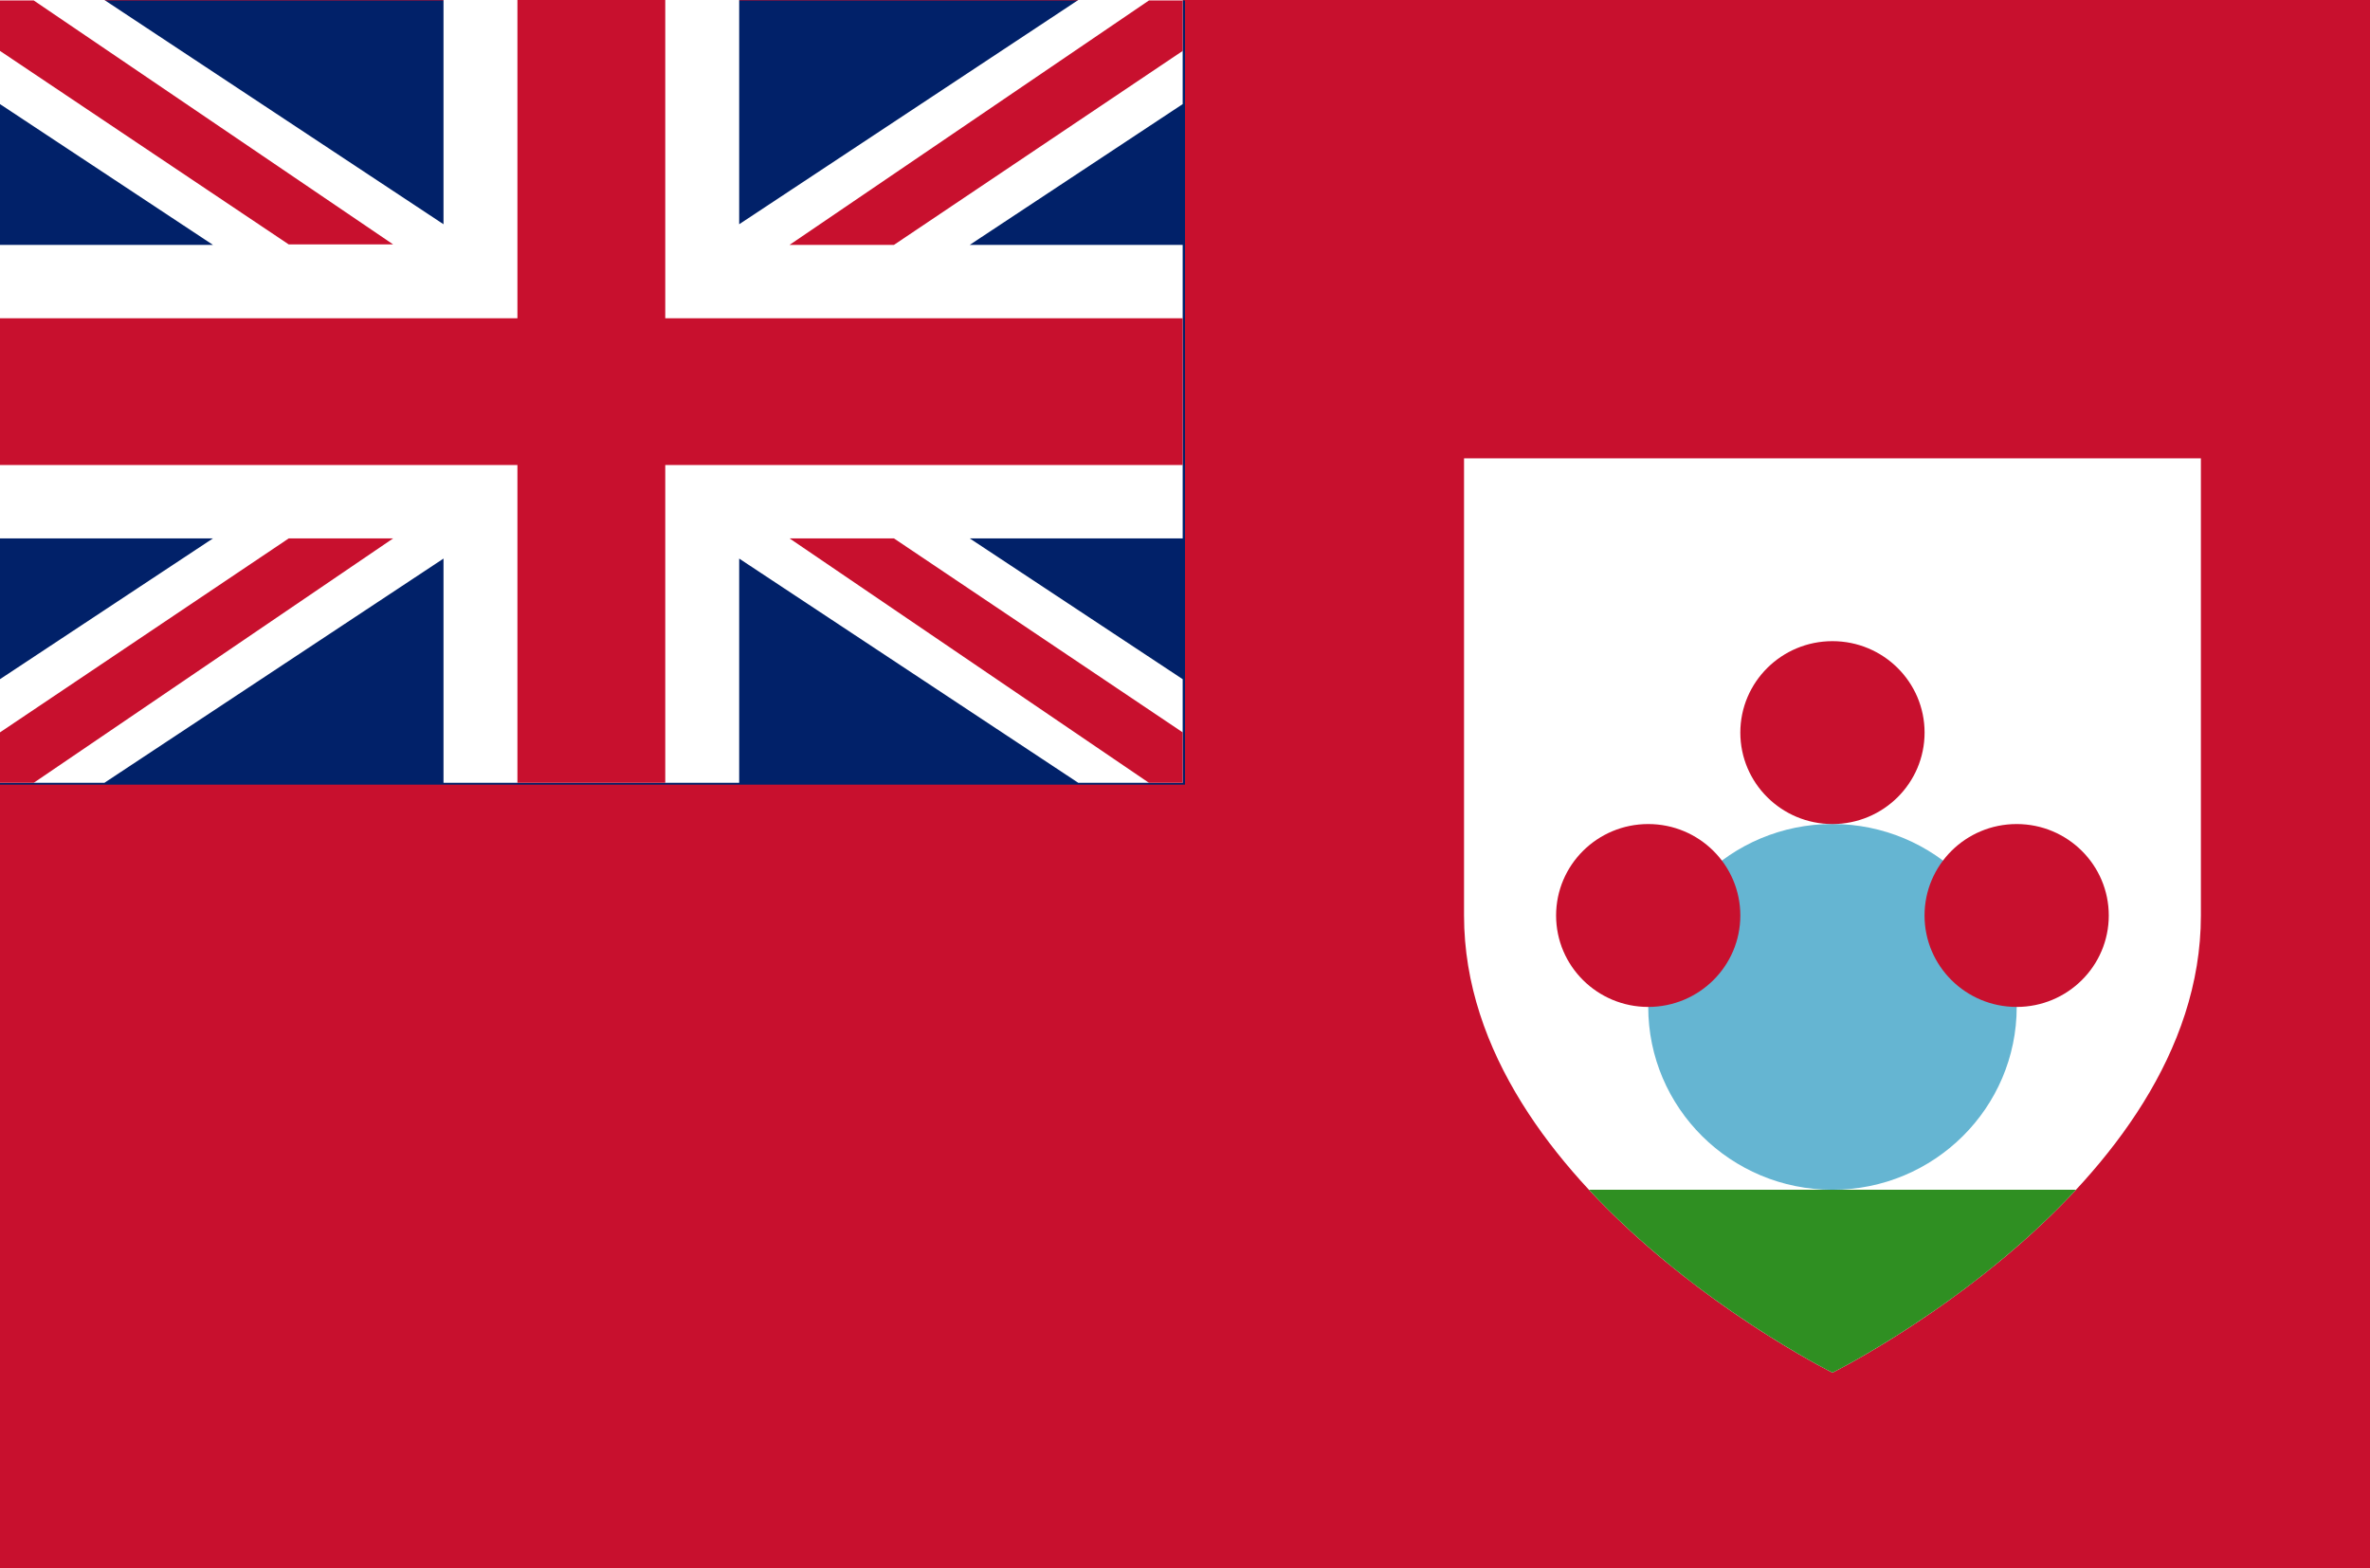
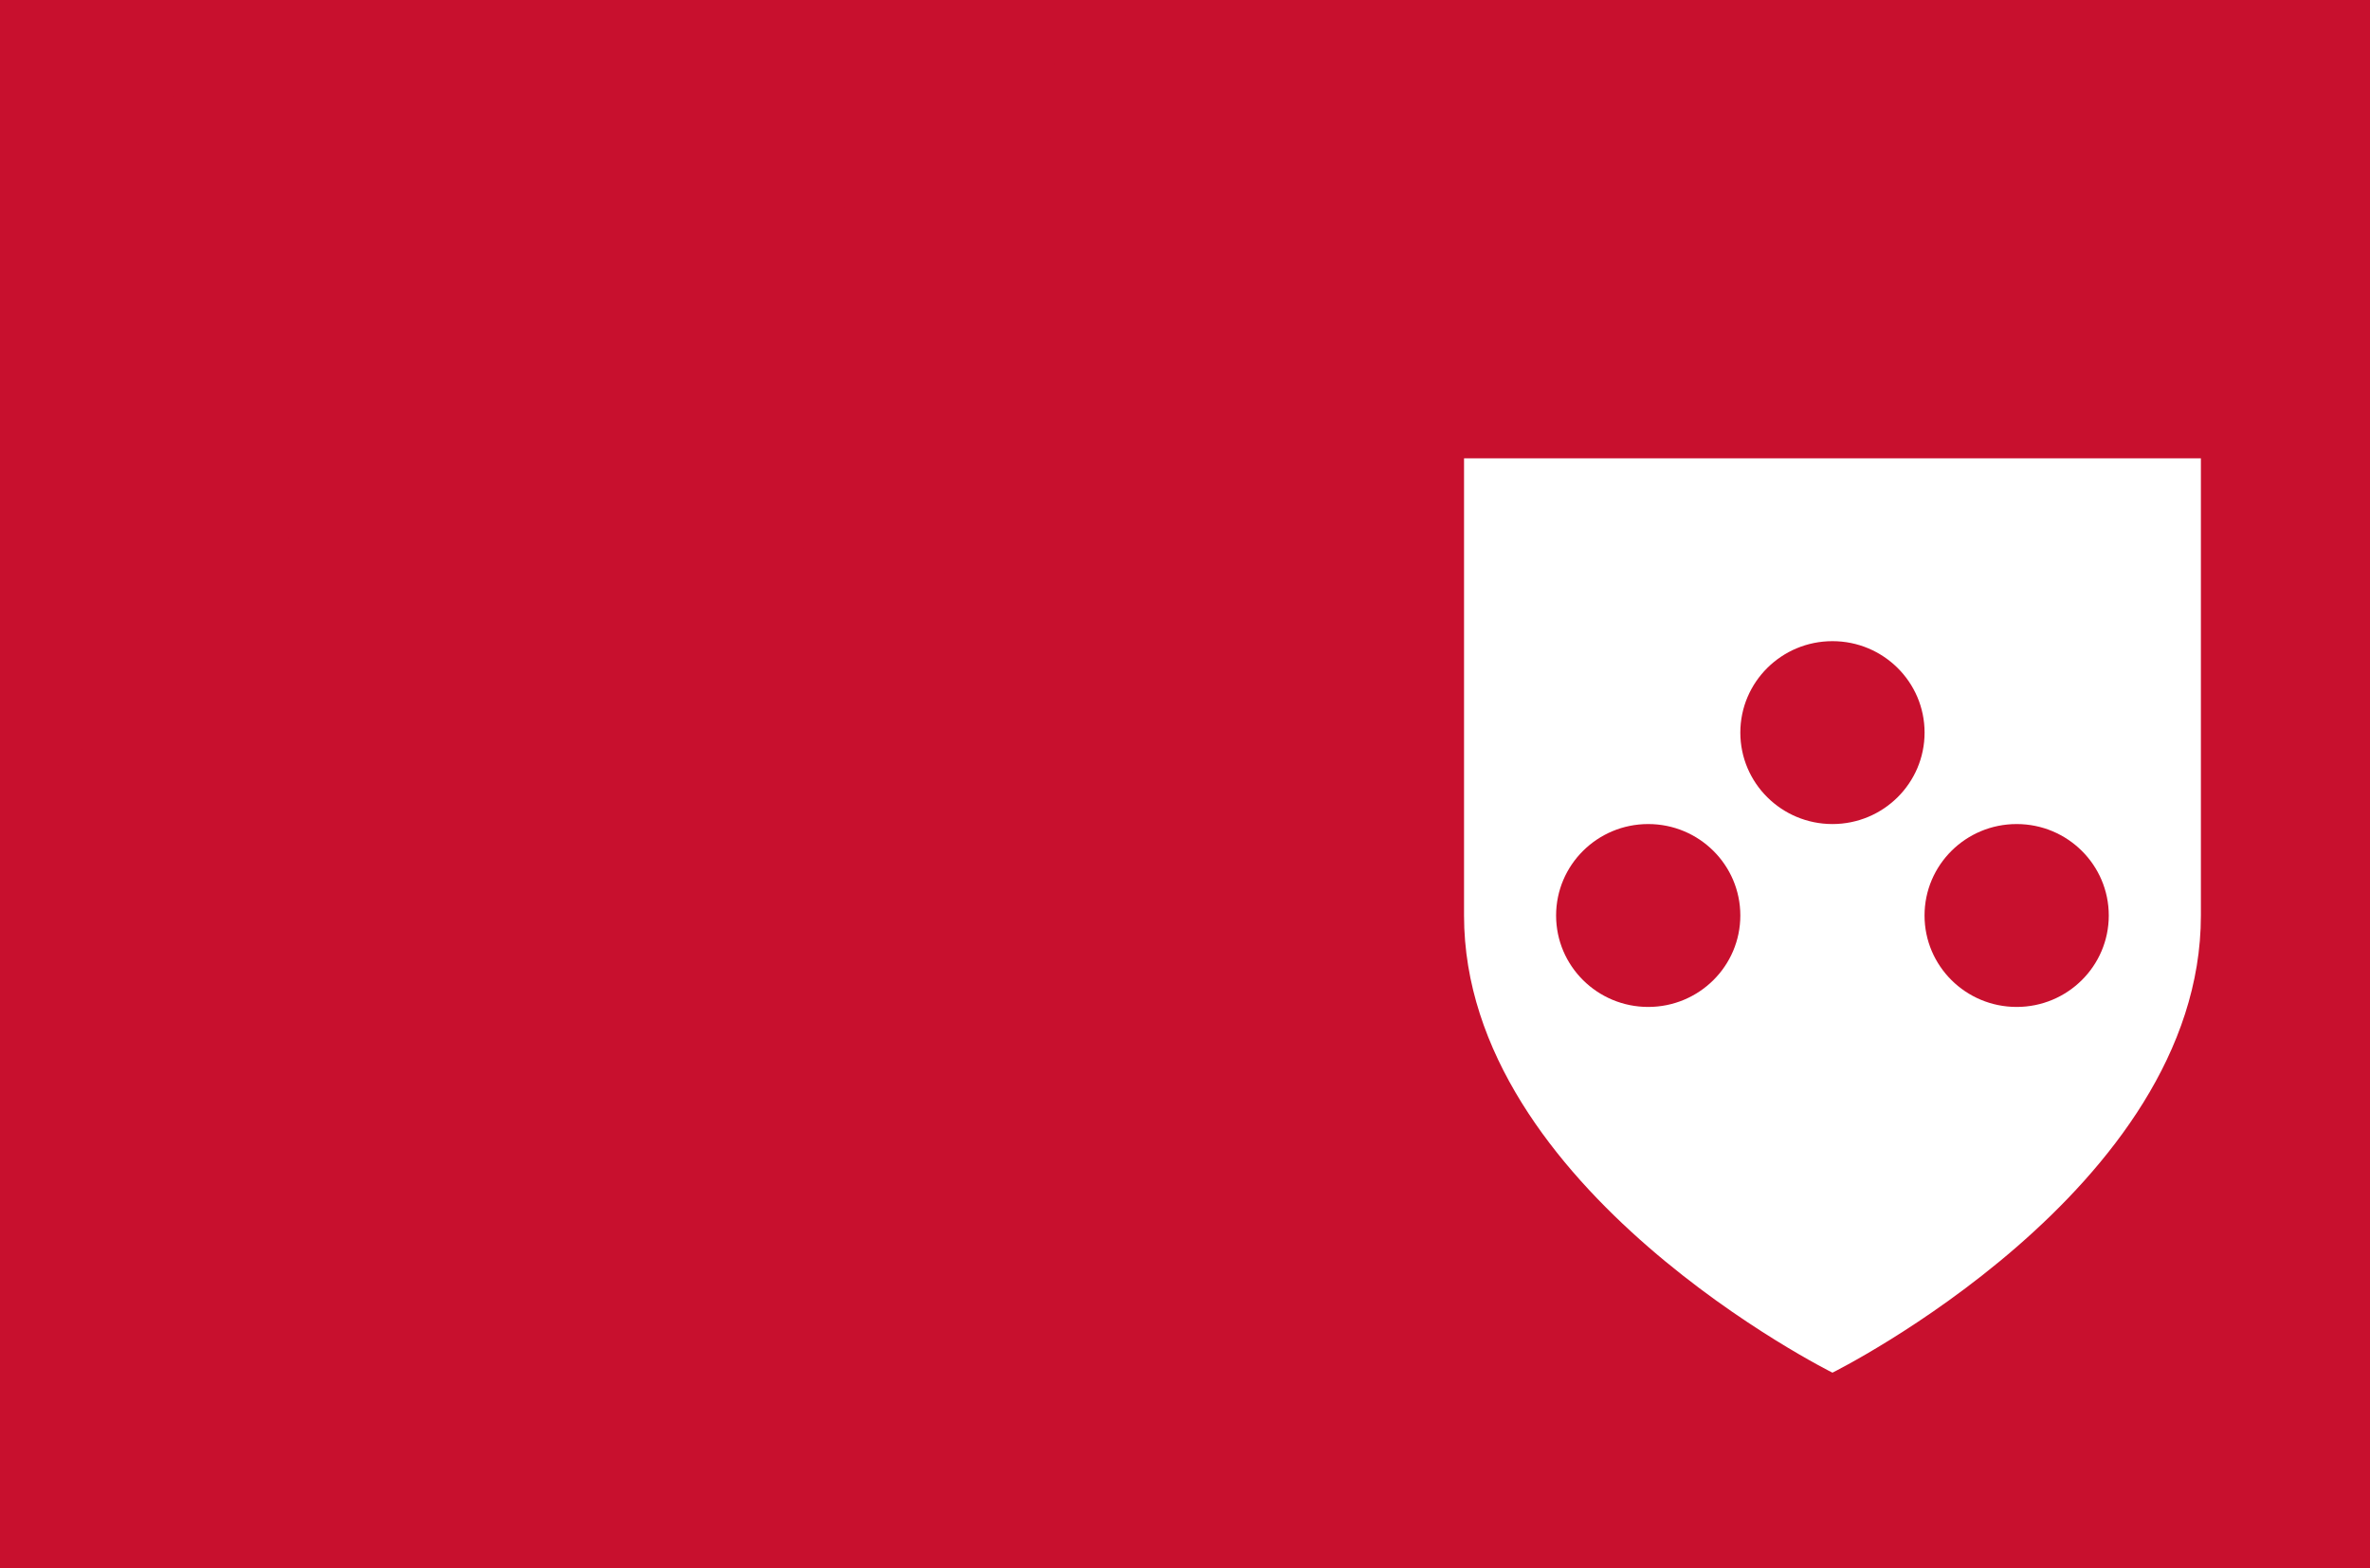
<svg xmlns="http://www.w3.org/2000/svg" width="136" height="90" viewBox="0 0 136 90" fill="none">
  <rect x="0" y="0" width="136" height="90" fill="#333333" stroke="none" />
  <g clip-path="url(#clip0_19394_395854)">
    <path d="M0 0H136V90H0V0Z" fill="#C8102E" />
-     <path d="M0 0.026H68V45.026H0V0.026Z" fill="#012169" />
-     <path d="M67.867 0H61.876L42.417 12.868V0H25.45V12.868L5.991 0H0V5.974L12.221 14.053H0V30.895H12.221L0 38.974V44.921H5.991L25.45 32.053V44.921H42.417V32.053L61.876 44.921H67.867V38.974L55.646 30.895H67.867V14.053H55.646L67.867 5.974V0Z" fill="white" />
    <path d="M38.175 0H29.692V18.263H0V26.684H29.692V44.921H38.175V26.684H67.867V18.263H38.175V0Z" fill="#C8102E" />
    <path d="M0 44.921V42.026L16.569 30.895H22.561L1.935 44.921H0ZM1.935 0.026L22.561 14.026H16.569L0 2.921V0.026H1.935ZM67.867 0.026V2.921L51.298 14.053H45.307L65.932 0.026H67.867ZM65.932 44.921L45.307 30.895H51.298L67.867 42.026V44.921H65.932Z" fill="#C8102E" />
    <path d="M84.012 26.3V52.534C84.012 68.273 105.154 78.768 105.154 78.768C105.154 78.768 126.296 68.273 126.296 52.534V26.3H84.012Z" fill="white" />
-     <path d="M119.131 68.273H91.178C97.31 74.873 105.154 78.768 105.154 78.768C105.154 78.768 112.999 74.873 119.131 68.273Z" fill="#2F8F22" />
-     <path d="M105.155 68.274C110.994 68.274 115.727 63.575 115.727 57.779C115.727 51.983 110.994 47.284 105.155 47.284C99.316 47.284 94.582 51.983 94.582 57.779C94.582 63.575 99.316 68.274 105.155 68.274Z" fill="#65B5D2" />
    <path d="M94.581 57.782C97.501 57.782 99.867 55.432 99.867 52.535C99.867 49.636 97.501 47.287 94.581 47.287C91.662 47.287 89.295 49.636 89.295 52.535C89.295 55.432 91.662 57.782 94.581 57.782Z" fill="#C8102E" />
    <path d="M115.724 57.782C118.643 57.782 121.01 55.432 121.01 52.535C121.01 49.636 118.643 47.287 115.724 47.287C112.804 47.287 110.438 49.636 110.438 52.535C110.438 55.432 112.804 57.782 115.724 57.782Z" fill="#C8102E" />
    <path d="M105.153 47.287C108.073 47.287 110.44 44.937 110.44 42.039C110.44 39.141 108.073 36.792 105.153 36.792C102.234 36.792 99.867 39.141 99.867 42.039C99.867 44.937 102.234 47.287 105.153 47.287Z" fill="#C8102E" />
  </g>
  <defs>
    <clipPath id="clip0_19394_395854">
      <rect width="136" height="90" fill="white" />
    </clipPath>
  </defs>
</svg>